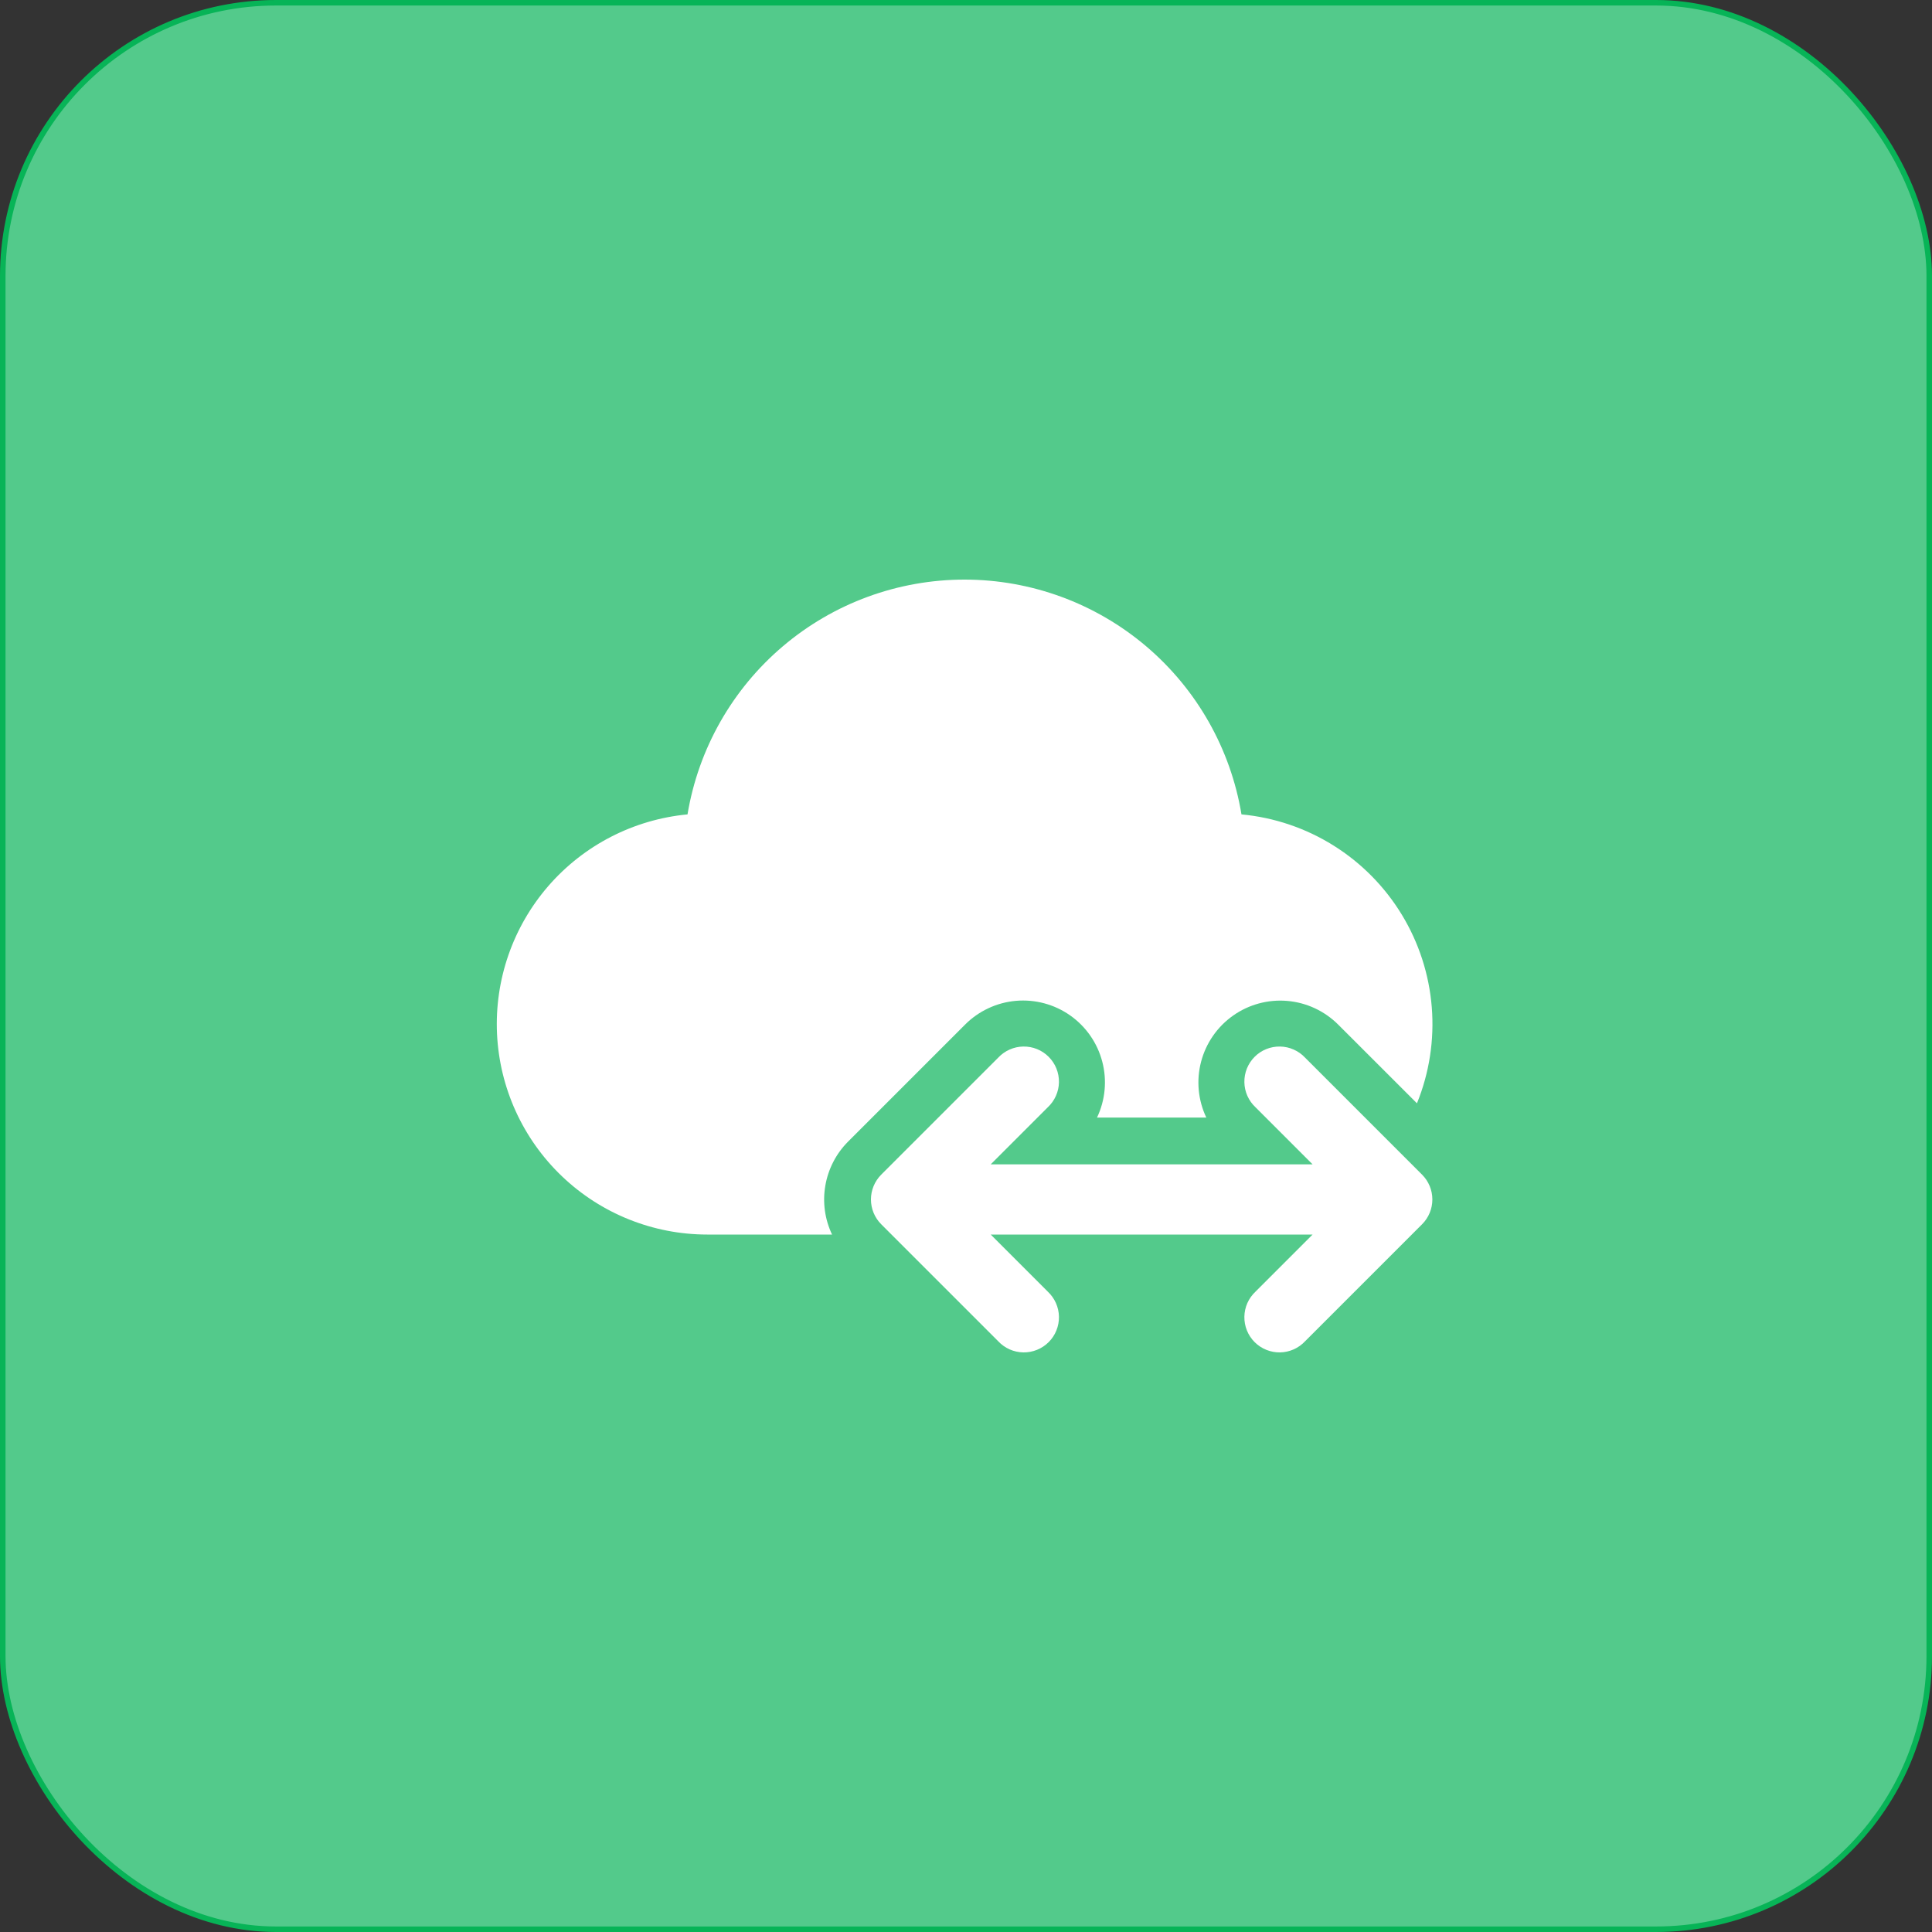
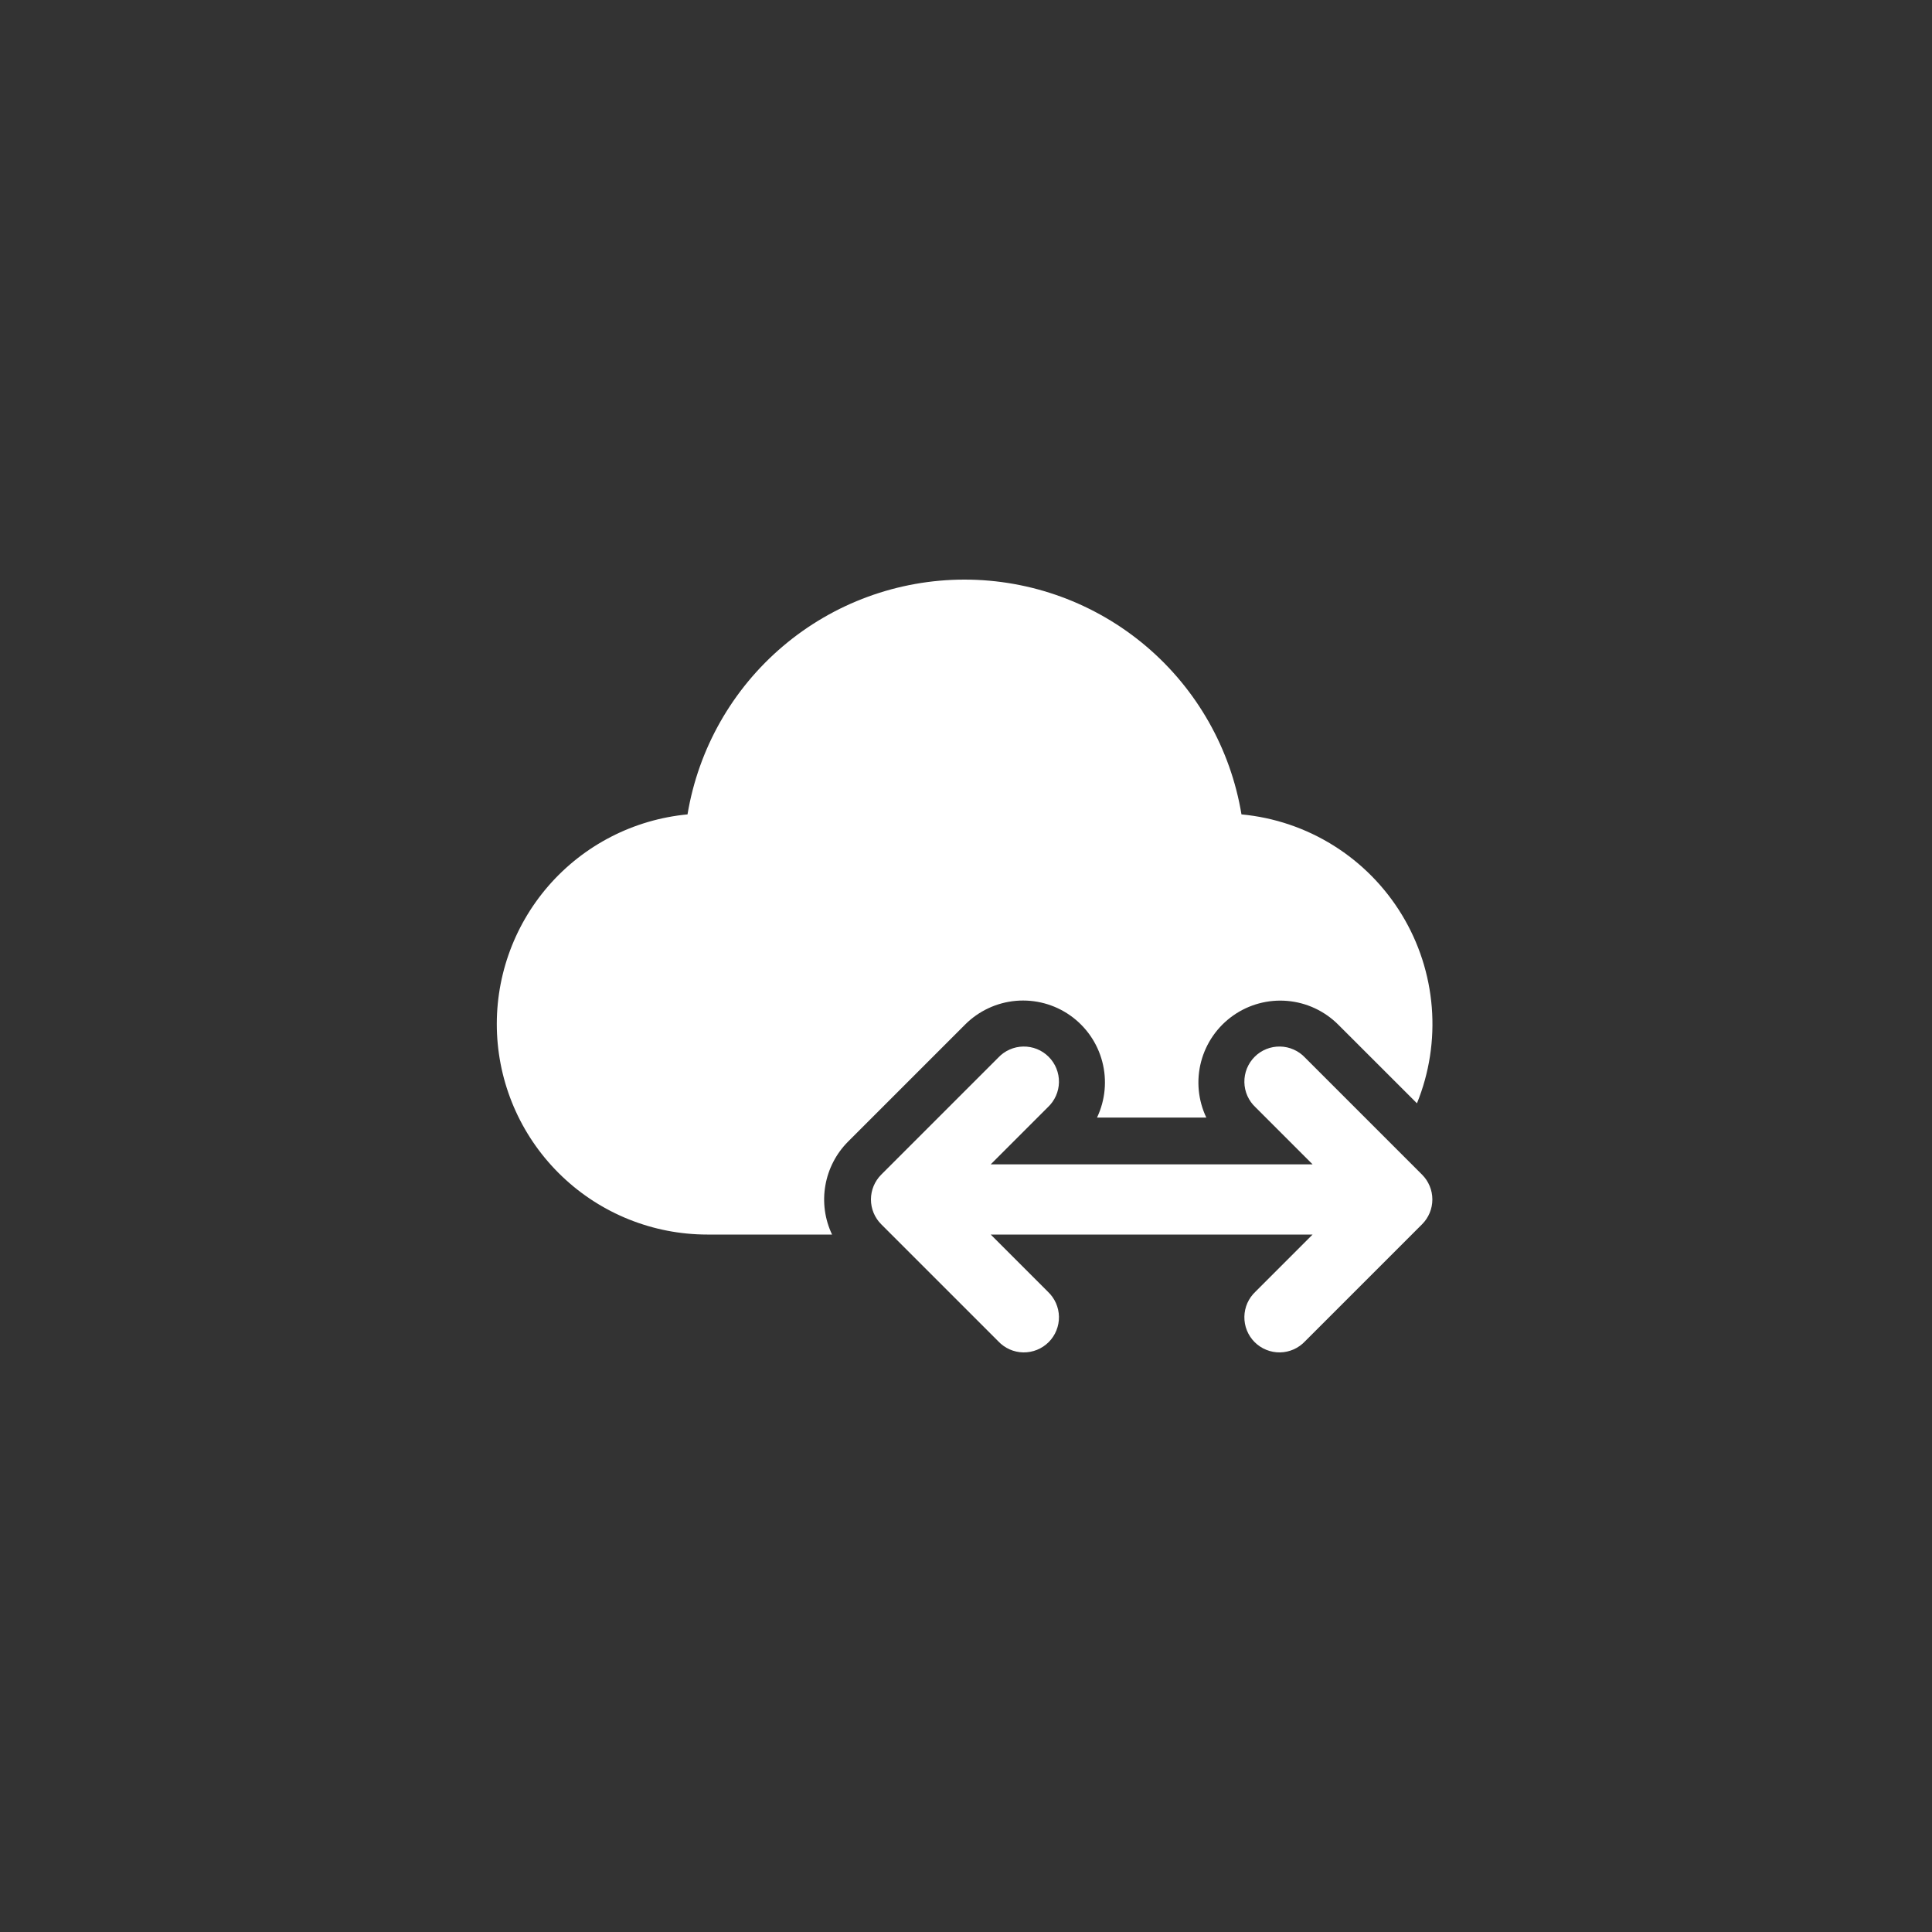
<svg xmlns="http://www.w3.org/2000/svg" width="70" height="70" viewBox="0 0 70 70" fill="none">
  <rect x="0" y="0" width="70" height="70" fill="#333333" stroke="none" />
-   <rect x="0.1" y="0.1" width="69.8" height="69.8" rx="9.9" fill="#53CA8B" stroke="#07B457" stroke-width="0.2" />
  <path d="M24.91 29.507C25.305 27.131 26.53 24.971 28.368 23.413C30.205 21.855 32.536 21 34.946 21C37.355 21 39.686 21.855 41.524 23.413C43.362 24.971 44.587 27.131 44.981 29.507C46.166 29.618 47.309 30.004 48.318 30.636C49.327 31.267 50.174 32.126 50.792 33.143C51.41 34.16 51.781 35.308 51.876 36.494C51.971 37.681 51.787 38.873 51.339 39.975L48.486 37.124C47.991 36.629 47.338 36.325 46.642 36.265C45.945 36.205 45.249 36.393 44.678 36.796C44.106 37.199 43.696 37.791 43.518 38.467C43.34 39.143 43.407 39.86 43.707 40.492H39.747C40.047 39.86 40.115 39.142 39.937 38.465C39.76 37.788 39.349 37.196 38.776 36.792C38.204 36.389 37.508 36.202 36.811 36.262C36.114 36.323 35.46 36.628 34.966 37.124L30.728 41.362C30.296 41.795 30.008 42.351 29.904 42.954C29.799 43.557 29.884 44.177 30.147 44.73H25.622C23.662 44.729 21.777 43.972 20.36 42.618C18.942 41.264 18.1 39.416 18.008 37.458C17.917 35.5 18.583 33.582 19.868 32.101C21.153 30.621 22.958 29.692 24.91 29.507ZM37.963 40.119C38.088 40.003 38.188 39.862 38.258 39.706C38.327 39.551 38.365 39.382 38.368 39.212C38.371 39.041 38.339 38.871 38.275 38.713C38.212 38.555 38.116 38.411 37.995 38.29C37.875 38.169 37.731 38.074 37.573 38.01C37.414 37.946 37.245 37.915 37.074 37.918C36.903 37.921 36.735 37.958 36.579 38.028C36.423 38.097 36.283 38.197 36.166 38.322L31.928 42.56C31.69 42.799 31.556 43.122 31.556 43.459C31.556 43.796 31.69 44.119 31.928 44.357L36.166 48.595C36.283 48.72 36.423 48.82 36.579 48.89C36.735 48.959 36.903 48.997 37.074 49C37.245 49.003 37.414 48.971 37.573 48.907C37.731 48.843 37.875 48.748 37.995 48.628C38.116 48.507 38.212 48.363 38.275 48.205C38.339 48.046 38.371 47.877 38.368 47.706C38.365 47.535 38.327 47.367 38.258 47.211C38.188 47.055 38.088 46.915 37.963 46.798L35.895 44.73H47.558L45.49 46.798C45.365 46.915 45.265 47.055 45.195 47.211C45.126 47.367 45.089 47.535 45.086 47.706C45.083 47.877 45.114 48.046 45.178 48.205C45.242 48.363 45.337 48.507 45.458 48.628C45.578 48.748 45.722 48.843 45.881 48.907C46.039 48.971 46.209 49.003 46.379 49C46.55 48.997 46.718 48.959 46.874 48.89C47.03 48.82 47.171 48.72 47.287 48.595L51.525 44.357C51.763 44.119 51.897 43.796 51.897 43.459C51.897 43.122 51.763 42.799 51.525 42.56L47.287 38.322C47.171 38.197 47.03 38.097 46.874 38.028C46.718 37.958 46.55 37.921 46.379 37.918C46.209 37.915 46.039 37.946 45.881 38.01C45.722 38.074 45.578 38.169 45.458 38.29C45.337 38.411 45.242 38.555 45.178 38.713C45.114 38.871 45.083 39.041 45.086 39.212C45.089 39.382 45.126 39.551 45.195 39.706C45.265 39.862 45.365 40.003 45.49 40.119L47.558 42.187H35.895L37.963 40.119Z" fill="white" />
</svg>